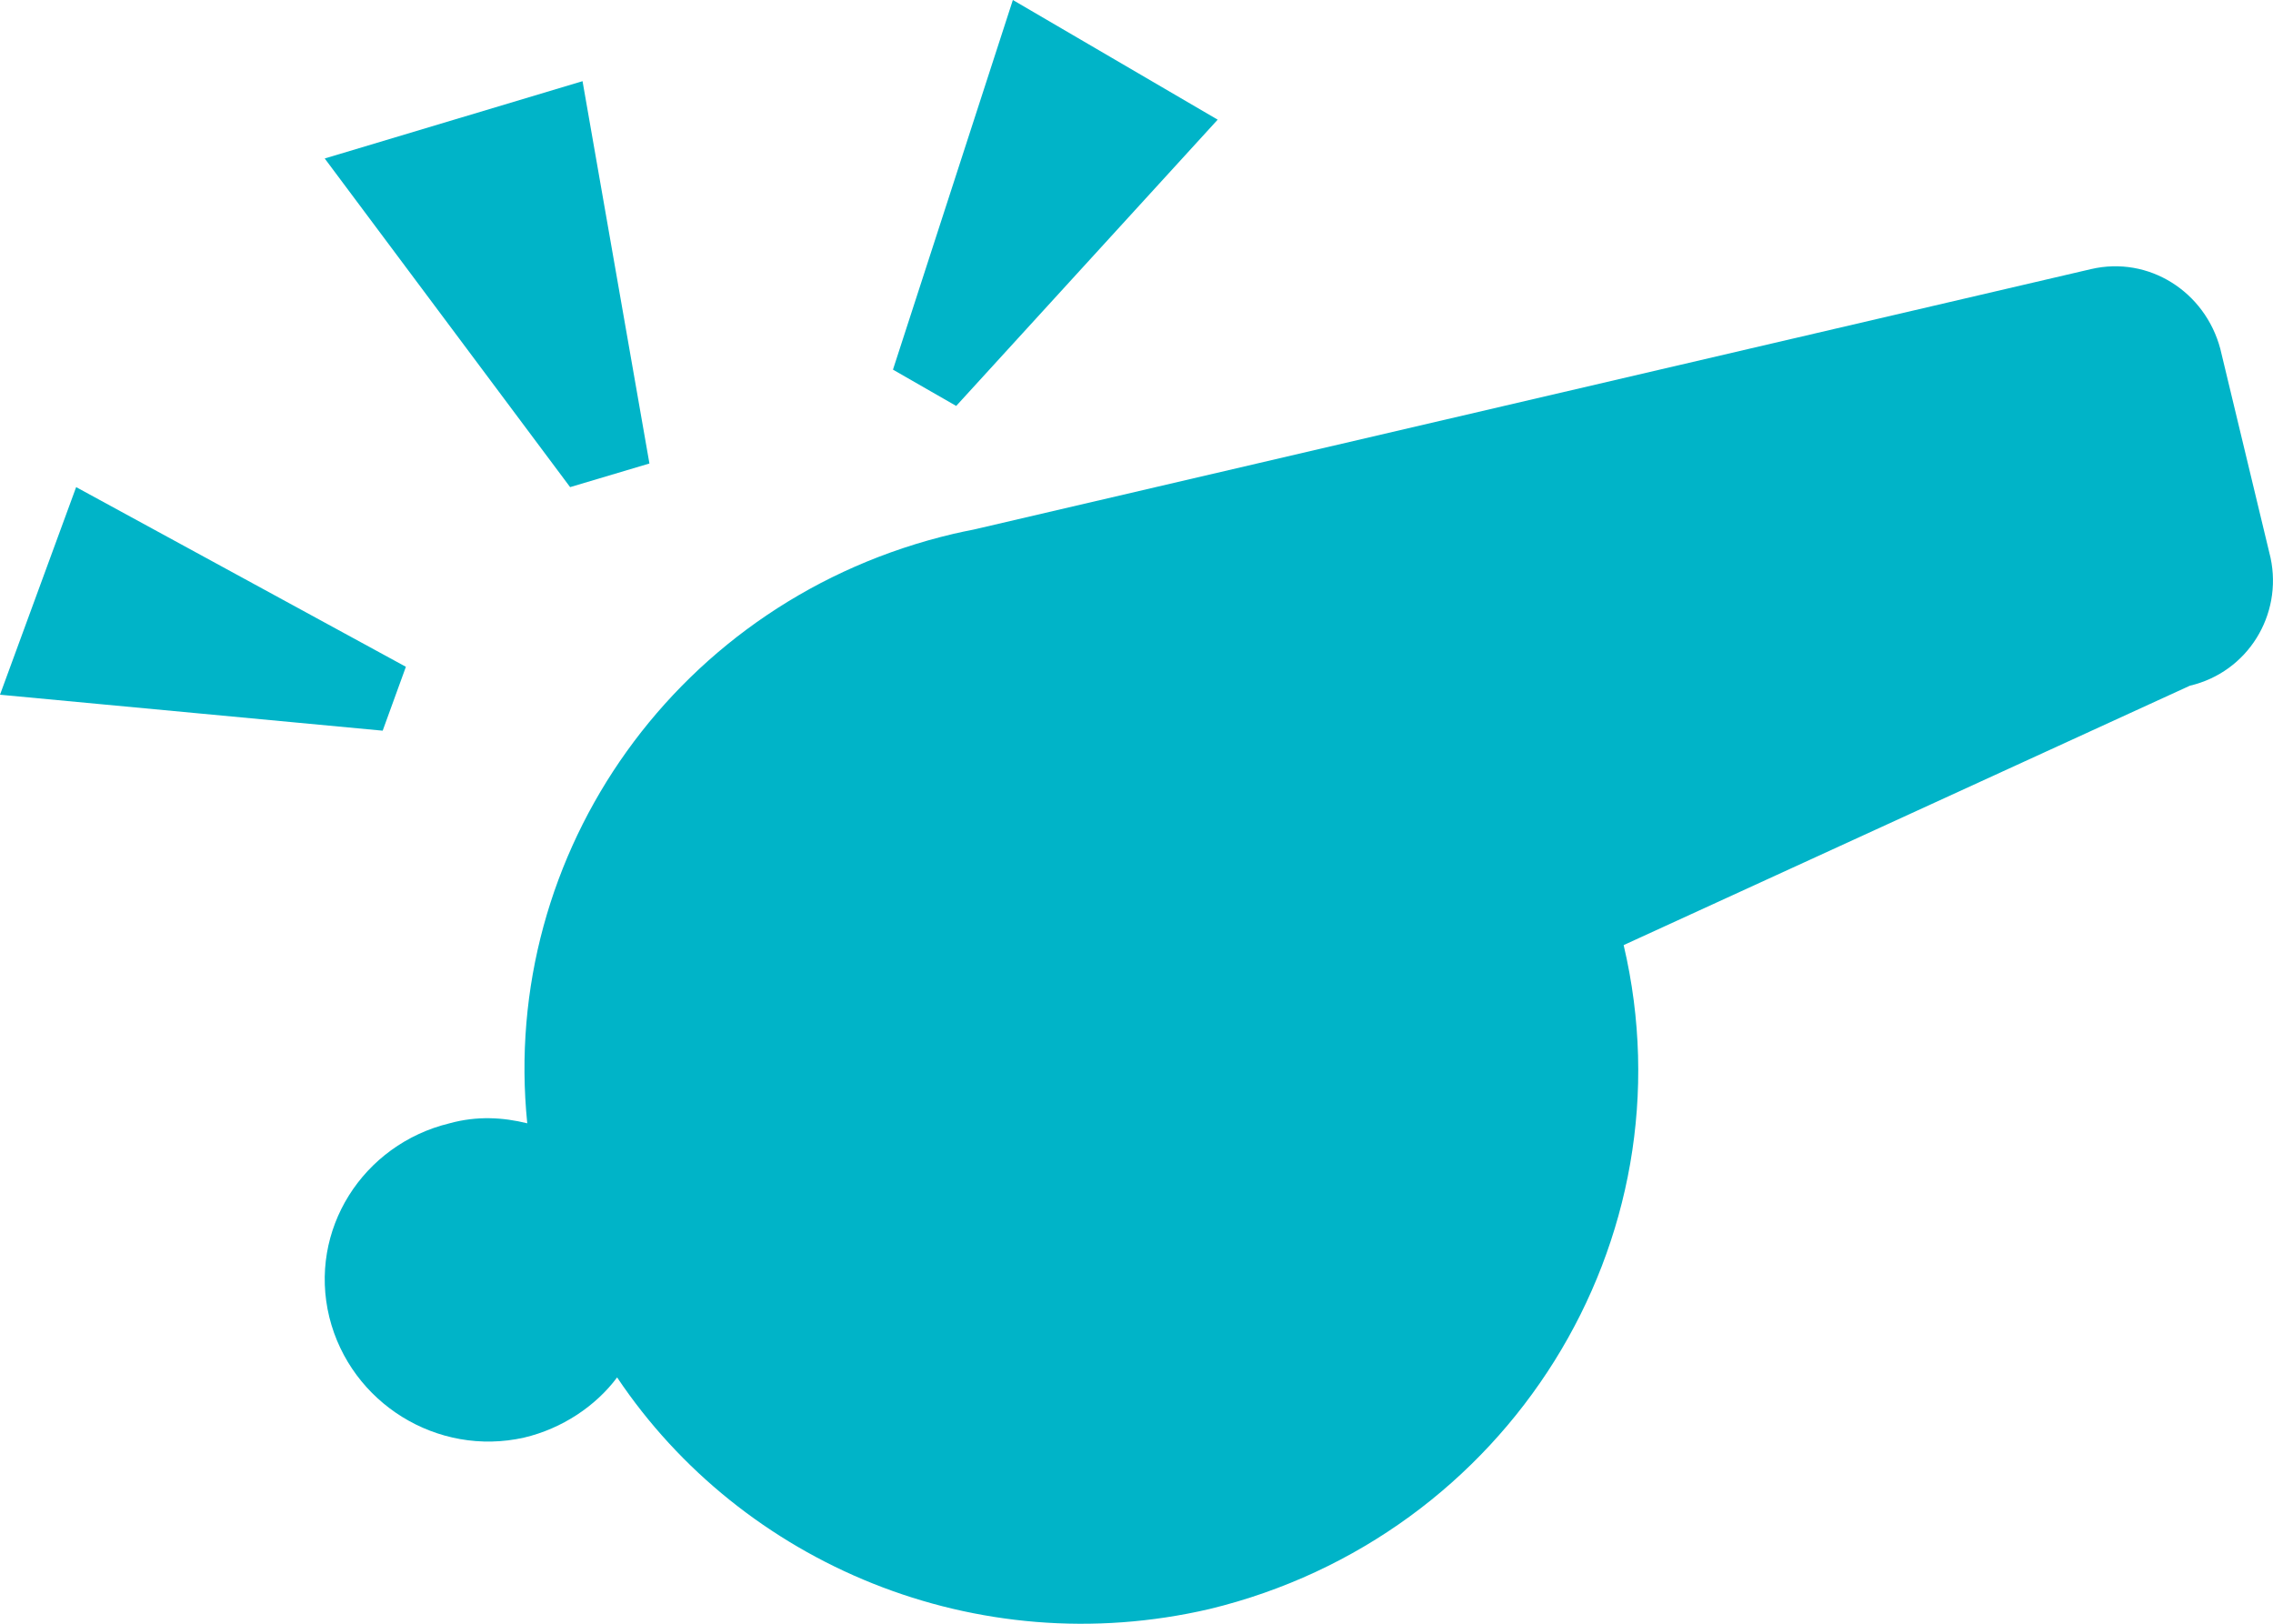
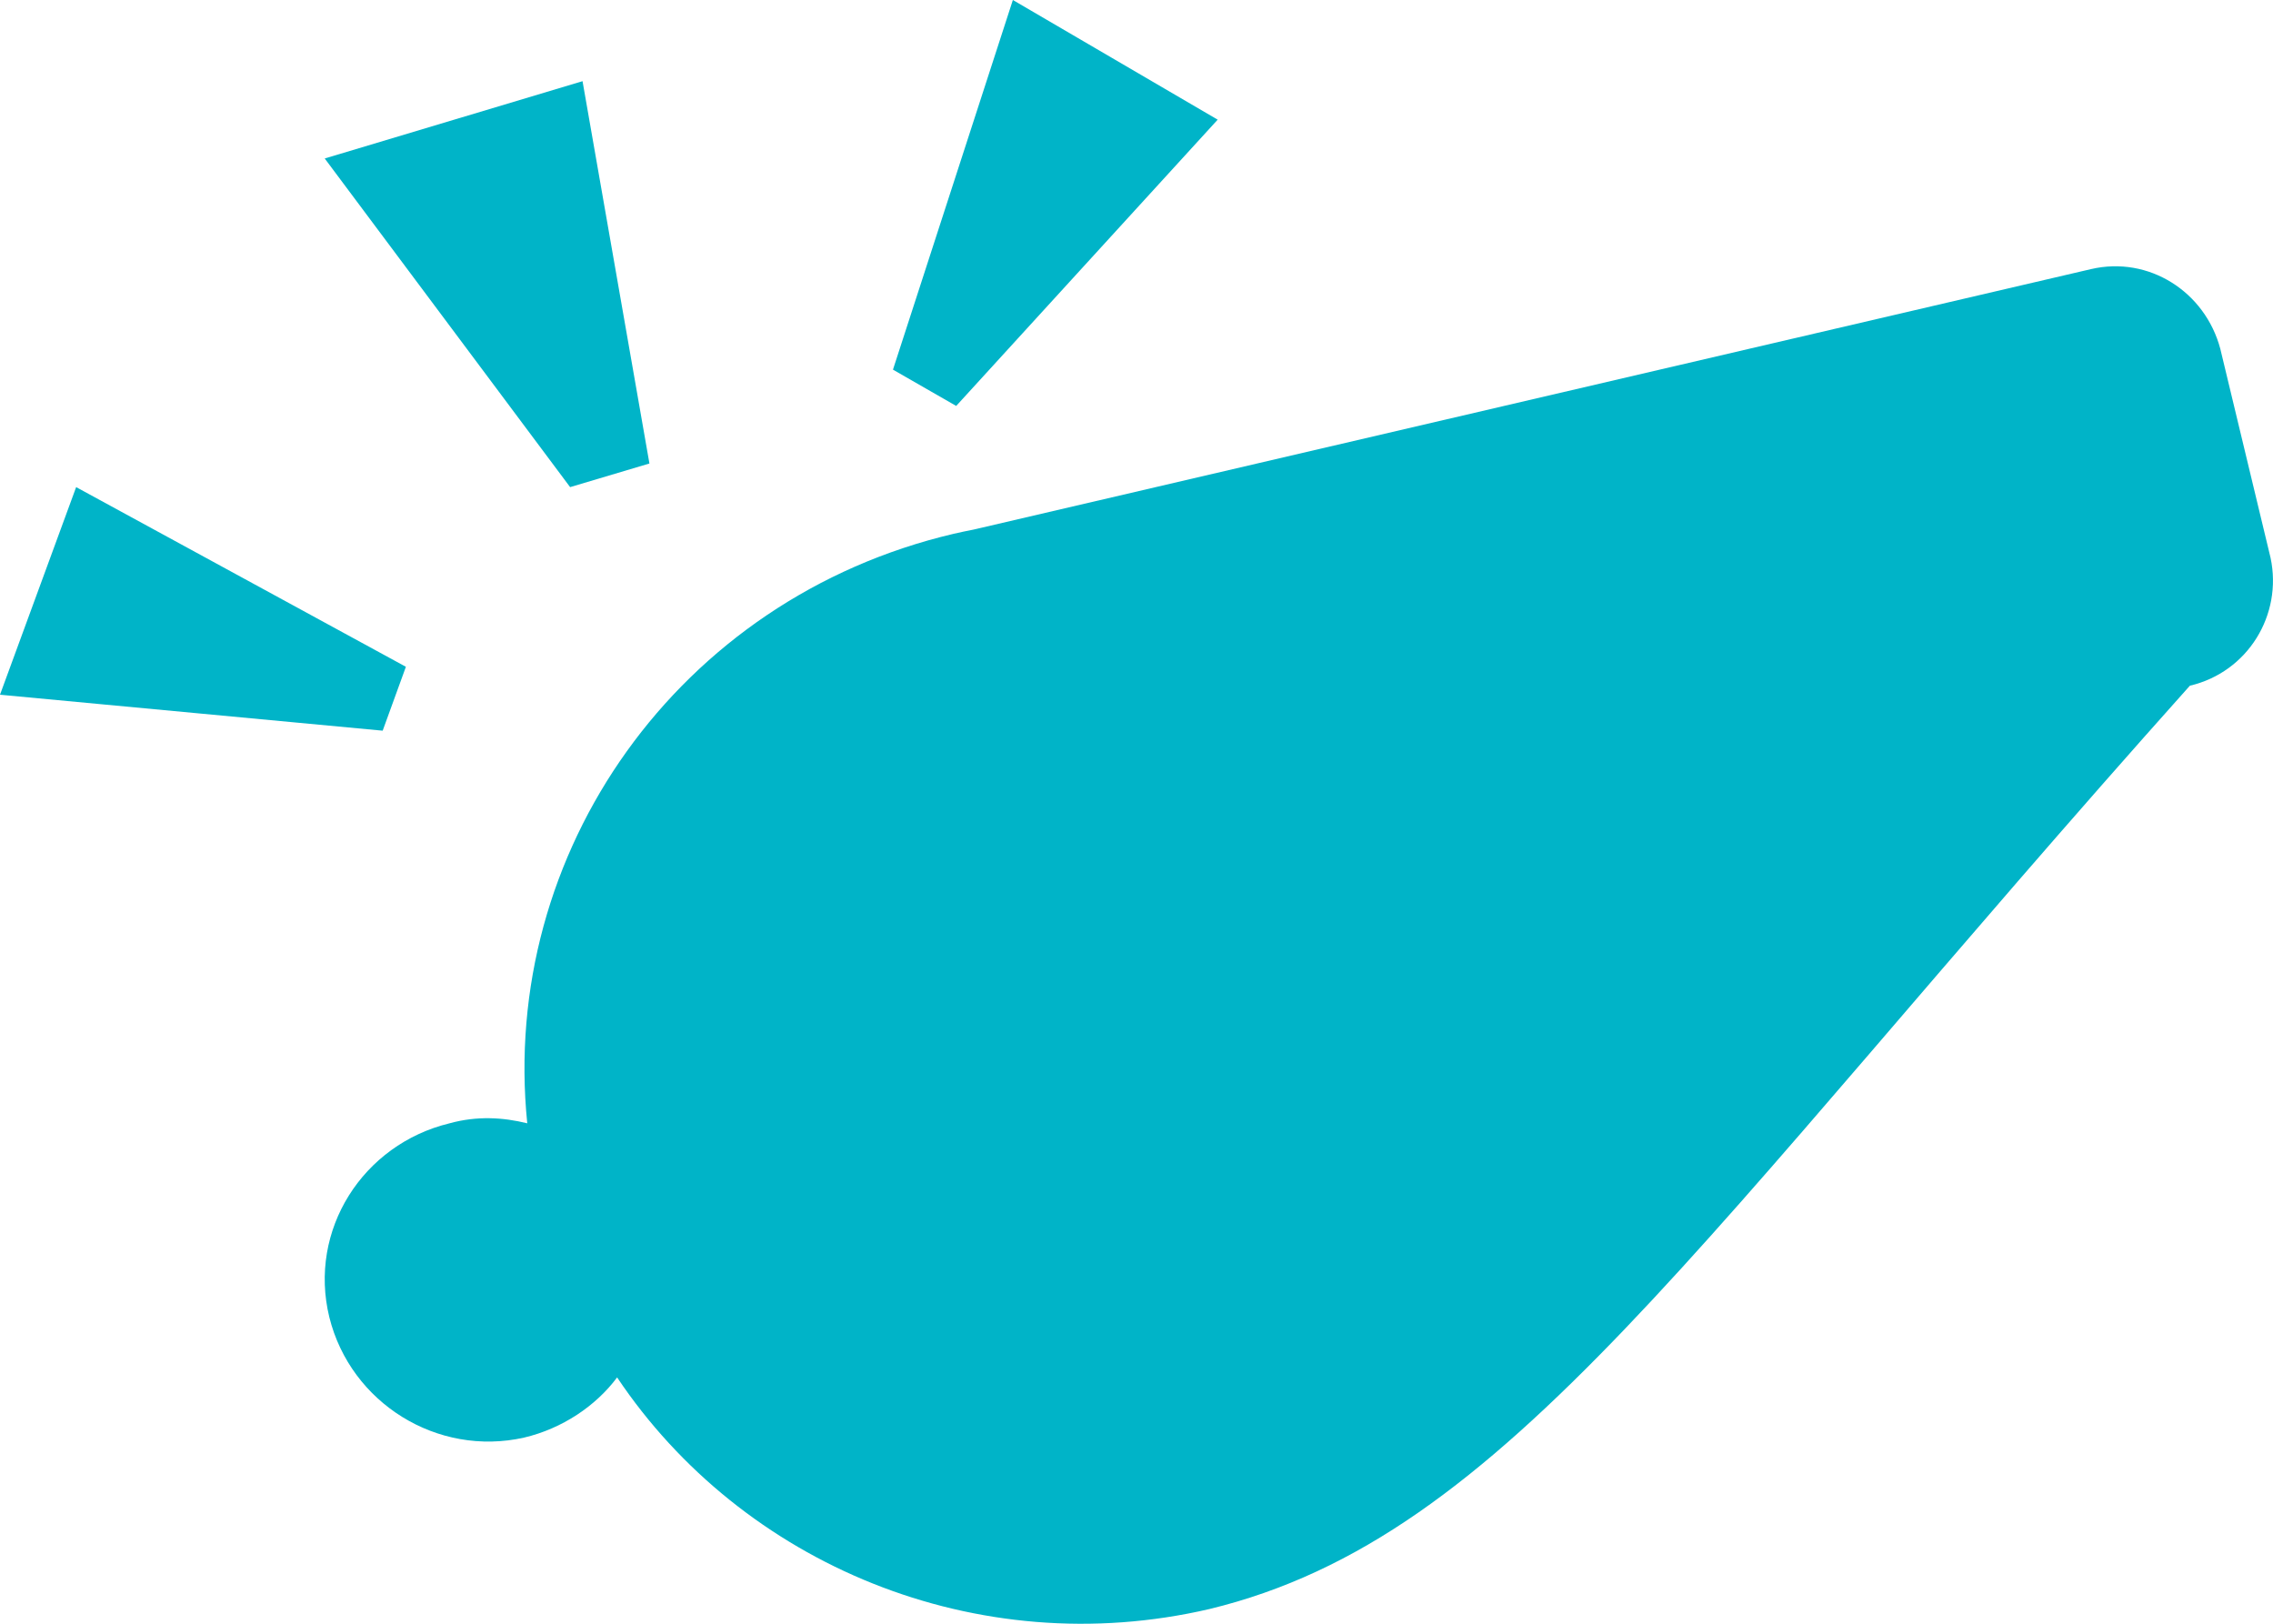
<svg xmlns="http://www.w3.org/2000/svg" width="28px" height="20px" viewBox="0 0 28 20" version="1.1">
  <title>Path_2_</title>
  <g id="Symbols" stroke="none" stroke-width="1" fill="none" fill-rule="evenodd">
    <g id="Elements/Real-Estate-Coach-Copy-2" transform="translate(4, -1)" fill="#00B4C8" fill-rule="nonzero">
-       <path d="M23.351,5.297 L23.97,7.871 C24.12,8.575 23.689,9.279 22.976,9.446 L16.001,12.641 C16.858,16.287 14.571,19.93 10.898,20.819 C8.028,21.486 5.14,20.263 3.602,17.966 C3.339,18.318 2.926,18.596 2.457,18.707 C1.388,18.948 0.319,18.281 0.057,17.225 C-0.206,16.151 0.469,15.095 1.538,14.836 C1.876,14.743 2.195,14.762 2.495,14.836 C2.157,11.502 4.352,8.372 7.747,7.575 C7.829,7.556 7.911,7.539 7.993,7.523 L21.757,4.315 C22.47,4.148 23.164,4.593 23.351,5.297 Z M-3.062,7 L1,9.213 L0.714,10 L-4,9.557 L-3.062,7 Z M3.176,2 L4,6.709 L3.023,7 L0,2.952 L3.176,2 Z M8.477,1 L11,2.474 L7.779,6 L7,5.553 L8.477,1 Z" id="Path_2_" />
+       <path d="M23.351,5.297 L23.97,7.871 C24.12,8.575 23.689,9.279 22.976,9.446 C16.858,16.287 14.571,19.93 10.898,20.819 C8.028,21.486 5.14,20.263 3.602,17.966 C3.339,18.318 2.926,18.596 2.457,18.707 C1.388,18.948 0.319,18.281 0.057,17.225 C-0.206,16.151 0.469,15.095 1.538,14.836 C1.876,14.743 2.195,14.762 2.495,14.836 C2.157,11.502 4.352,8.372 7.747,7.575 C7.829,7.556 7.911,7.539 7.993,7.523 L21.757,4.315 C22.47,4.148 23.164,4.593 23.351,5.297 Z M-3.062,7 L1,9.213 L0.714,10 L-4,9.557 L-3.062,7 Z M3.176,2 L4,6.709 L3.023,7 L0,2.952 L3.176,2 Z M8.477,1 L11,2.474 L7.779,6 L7,5.553 L8.477,1 Z" id="Path_2_" />
    </g>
  </g>
</svg>